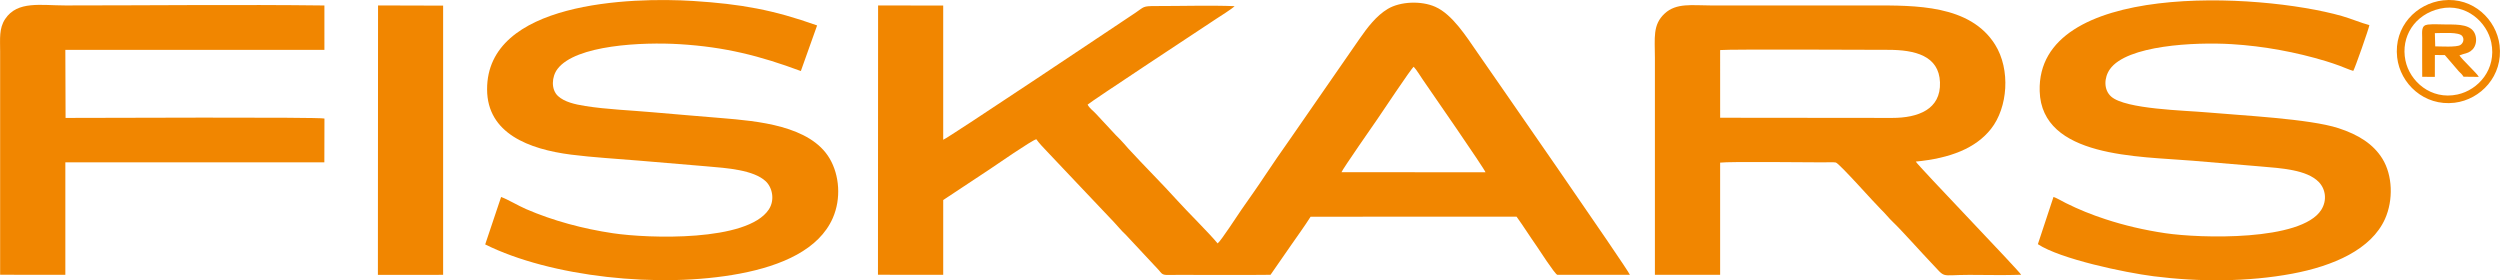
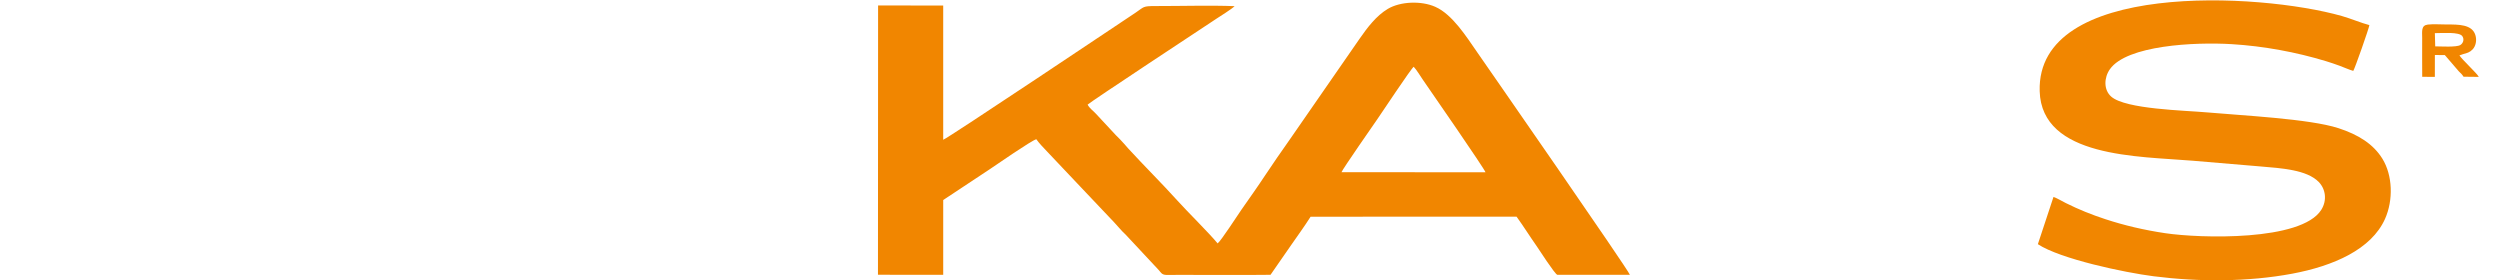
<svg xmlns="http://www.w3.org/2000/svg" xml:space="preserve" width="136mm" height="15.247mm" version="1.1" style="shape-rendering:geometricPrecision; text-rendering:geometricPrecision; image-rendering:optimizeQuality; fill-rule:evenodd; clip-rule:evenodd" viewBox="0 0 6501.23 728.87">
  <defs>
    <style type="text/css">
   
    .fil0 {fill:#F18600}
   
  </style>
  </defs>
  <g id="Слой_x0020_1">
    <g id="_2191310063280">
      <path class="fil0" d="M3488.51 447.76c3.27,-8.54 86.11,-127.64 93.39,-138.07 12.52,-17.94 87.58,-131.38 94.43,-136.04 7.5,7.86 16.85,23.6 23.64,33.45 20.98,30.41 159.59,230.47 163.09,240.94l-374.55 -0.27zm-322.07 185.27c-22.03,-26.87 -78.15,-82 -104.77,-111.57 -39.08,-43.43 -87.84,-91.72 -127.25,-134.82 -7.55,-8.26 -13.73,-16.2 -21.51,-23.95 -8.92,-8.9 -13.54,-13.42 -21.26,-22.05l-41.79 -44.91c-7.59,-8.32 -17.1,-14.43 -21.51,-23.69 6.66,-6.93 302.09,-201.62 334.19,-222.88 7.98,-5.28 41.98,-26.46 47.98,-33.13 -58.12,-2.49 -141.96,-0.22 -204.87,-0.29 -34.99,-0.04 -29.77,2.02 -53.02,17.52 -32.97,21.97 -488.13,326.59 -499.84,330.22l-0.01 -349.05 -169.32 -0.24 -0.35 700.33 169.69 0.18 0.02 -194.52 119.38 -78.99c17.61,-11.75 109.97,-75.78 122.72,-79.1 5.3,8.03 20.45,24.37 27.91,31.86l87.28 92.23c9.51,10.68 19.61,20.03 29.12,30.72l58.24 61.45c11.07,11.54 17.01,20.1 29.92,31.99l86.71 92.87c4.9,5.59 7.13,11.25 18.28,11.74 9.7,0.44 21.13,-0.12 31.04,-0.12 80.08,0 160.55,0.76 240.58,-0.17l52.3 -75.4c17.05,-24.68 36.3,-50.94 51.89,-75.66l535.65 -0.15c18.17,25.21 33.96,50.55 52.02,76.27 4.51,6.42 47.54,73.41 53.99,74.96l188.7 0.01c-5.49,-15.1 -367.36,-535.98 -397.15,-578.87 -27.98,-40.29 -64.39,-98.32 -108.93,-118.06 -36.77,-16.3 -91.03,-13.95 -123.43,5.33 -29.86,17.77 -53.09,48.43 -73.23,77.41l-184.15 265.79c-20.67,29.53 -41.64,59.29 -61.37,89.28 -20.47,31.12 -40.26,58.62 -61.51,89.14 -10.4,14.93 -53.65,81.85 -62.34,88.31z" />
-       <path class="fil0" d="M4473.21 130.19c23.56,-2.5 402.62,-0.6 437.19,-0.59 68.95,0.02 132.04,14.95 134.56,84.56 2.55,70.3 -56.81,92.49 -124.24,92.49l-447.47 -0.45 -0.03 -176.02zm-169.62 584.52l169.62 -0.03 0.01 -291.75c23.11,-3.16 226.13,-0.72 267.96,-0.72 6.91,0 27.46,-0.87 32.83,0.38 9.19,2.14 101.76,106.8 116.62,121.03 13,12.45 20.46,22.95 32.11,33.92 20.55,19.35 75.99,81.42 97.95,104.32 42.1,43.91 20.78,32.97 100.2,32.97 44.45,0 90.88,1.28 135.1,-0.28 -2.63,-7.78 -267.33,-282.53 -273.97,-294.32 89.91,-8.74 155.88,-34.64 195.73,-85.17 43.65,-55.34 51.25,-153.96 10.46,-219.08 -65.14,-103.99 -208.06,-101.82 -319.08,-101.82 -140.33,0 -280.66,0 -420.99,0 -48.16,0 -88.77,-7.11 -119.16,21.04 -31.74,29.4 -25.39,63.61 -25.39,115.05 0,188.15 0,376.31 0,564.46z" />
-       <path class="fil0" d="M1303.1 512.23l-41.41 123.41c169.48,84.17 452.24,115.63 662.38,75.92 109.24,-20.65 205.8,-62.82 241.58,-144.52 22.09,-50.45 17.39,-111.28 -8.13,-154.71 -50.58,-86.08 -189,-97.54 -280.73,-105.22 -59.69,-5 -119.06,-9.76 -178.76,-15.1 -57.51,-5.15 -120.28,-7.45 -176.1,-16.31 -26.88,-4.26 -54.04,-10.49 -70.79,-25.84 -18.63,-17.08 -16.75,-50.32 -1.4,-70.56 47.44,-62.56 220.97,-70.28 317.6,-64.4 117.95,7.18 208.53,30.22 315.23,69.85l42.28 -118.58c-113.75,-40.6 -197.81,-55.66 -321.42,-63.58 -162.92,-10.44 -537.84,1.96 -536.81,230.23 0.52,114.32 108.93,155.26 218.16,169.29 57.25,7.35 118.41,10.64 176.61,15.59 58.61,4.99 117.4,9.89 176.17,14.87 52.94,4.48 121.86,9.2 153.59,38.81 16.88,15.76 24.71,48.4 7.93,73.61 -55.87,83.95 -312.18,75.43 -405.24,61.57 -77.46,-11.54 -155.49,-32.28 -226.02,-62.88 -20.21,-8.77 -47.12,-24.94 -64.74,-31.44z" />
-       <path class="fil0" d="M5340.12 512.13l-40.61 122.87c58.49,38.63 225.7,73.83 300.94,83.42 117.2,14.94 245.72,14.8 360.31,-6.64 107.19,-20.06 205.92,-62.98 241.54,-142.53 21.85,-48.81 19.91,-113.1 -6.75,-156.34 -23.5,-38.11 -62.26,-62.68 -114.51,-79.65 -75.58,-24.54 -254.09,-33.06 -342.44,-41.04 -56.68,-5.12 -210.61,-8.04 -248.25,-40.89 -20.05,-17.49 -19.18,-49.2 -3.46,-71.44 43.95,-62.2 220.2,-70.91 317.01,-65.04 82.53,5 166.94,20.57 244.9,44.25 12.56,3.81 23.9,7.76 35.66,12.03 10.87,3.94 25.08,10.44 35.26,13.25 3.77,-5.16 40.63,-109.96 41.91,-119.07 -21.33,-5.51 -47.59,-16.85 -71.56,-23.64 -216.51,-61.34 -794,-91.01 -785.86,195.29 4.93,173.52 258.41,169.34 397.08,180.94 58.91,4.92 118.21,9.95 176.98,14.94 54.02,4.58 120.53,8.41 151.7,40.41 17.58,18.06 22.38,47.44 6.48,72.54 -51.8,81.77 -314.64,74.22 -405.82,60.63 -54.73,-8.16 -105.62,-20.06 -155.65,-36.44 -35.98,-11.78 -69.18,-25.18 -102.57,-41.8 -10.01,-4.99 -23.1,-12.9 -32.27,-16.04z" />
-       <path class="fil0" d="M0.24 714.5l169.63 0.2 0.01 -292.48 673.54 -0.02 0.26 -113.95c-11.79,-4.22 -606.84,-1.59 -673.23,-1.59l-0.6 -177.05 673.71 -0 -0.01 -115.37c-220.06,-2.69 -451.18,-0.07 -673.4,-0.07 -63.97,0 -124.74,-12.71 -156.71,35.08 -16.32,24.38 -13.19,51.5 -13.19,84.5l0 580.76z" />
-       <polygon class="fil0" points="982.66,714.76 1152.3,714.71 1152.3,14.62 983.06,14.14 " />
-       <path class="fil0" d="M6345.87 22.37c67.59,-14.86 122.1,35.71 132.83,88.53 13.99,68.87 -33.5,123.07 -88.02,134.84 -69.13,14.92 -124.16,-34.35 -135.32,-88.55 -12.69,-61.71 24.17,-120.24 90.52,-134.82zm7.43 -21.46c-69.18,7.94 -128.67,67.78 -119.43,148.5 7.83,68.42 70.42,127.33 149.27,117.8 68.13,-8.24 126.65,-70.2 117.06,-149.45 -8.06,-66.57 -68.7,-125.83 -146.89,-116.85z" />
+       <path class="fil0" d="M5340.12 512.13l-40.61 122.87c58.49,38.63 225.7,73.83 300.94,83.42 117.2,14.94 245.72,14.8 360.31,-6.64 107.19,-20.06 205.92,-62.98 241.54,-142.53 21.85,-48.81 19.91,-113.1 -6.75,-156.34 -23.5,-38.11 -62.26,-62.68 -114.51,-79.65 -75.58,-24.54 -254.09,-33.06 -342.44,-41.04 -56.68,-5.12 -210.61,-8.04 -248.25,-40.89 -20.05,-17.49 -19.18,-49.2 -3.46,-71.44 43.95,-62.2 220.2,-70.91 317.01,-65.04 82.53,5 166.94,20.57 244.9,44.25 12.56,3.81 23.9,7.76 35.66,12.03 10.87,3.94 25.08,10.44 35.26,13.25 3.77,-5.16 40.63,-109.96 41.91,-119.07 -21.33,-5.51 -47.59,-16.85 -71.56,-23.64 -216.51,-61.34 -794,-91.01 -785.86,195.29 4.93,173.52 258.41,169.34 397.08,180.94 58.91,4.92 118.21,9.95 176.98,14.94 54.02,4.58 120.53,8.41 151.7,40.41 17.58,18.06 22.38,47.44 6.48,72.54 -51.8,81.77 -314.64,74.22 -405.82,60.63 -54.73,-8.16 -105.62,-20.06 -155.65,-36.44 -35.98,-11.78 -69.18,-25.18 -102.57,-41.8 -10.01,-4.99 -23.1,-12.9 -32.27,-16.04" />
      <path class="fil0" d="M6332.82 120.57l-0.91 -34.38c19.14,0 63.03,-3.74 71.24,7.64 6.37,8.82 1.74,19.2 -5.05,23.27 -10.39,6.23 -50.47,3.46 -65.28,3.46zm-33.84 79.22l32.88 0.06 0.07 -56.78 25.85 0.12 36.31 42.25c6.64,6.6 8.01,7.36 12.38,14.06l39.71 0.44c-4.33,-8.95 -44.29,-45.6 -50.37,-55.89l9.68 -3.34c9.99,-2.58 17.18,-4.45 24.65,-12.32 8.12,-8.56 11.48,-23.72 6.98,-37.62 -8.85,-27.33 -43.11,-27.12 -73.89,-27.1 -13.96,0.01 -36.47,-1.35 -49.41,0.19 -17.93,2.13 -14.98,17.05 -14.91,34.78 0.11,33.67 -0.38,67.49 0.09,101.14z" />
    </g>
  </g>
</svg>